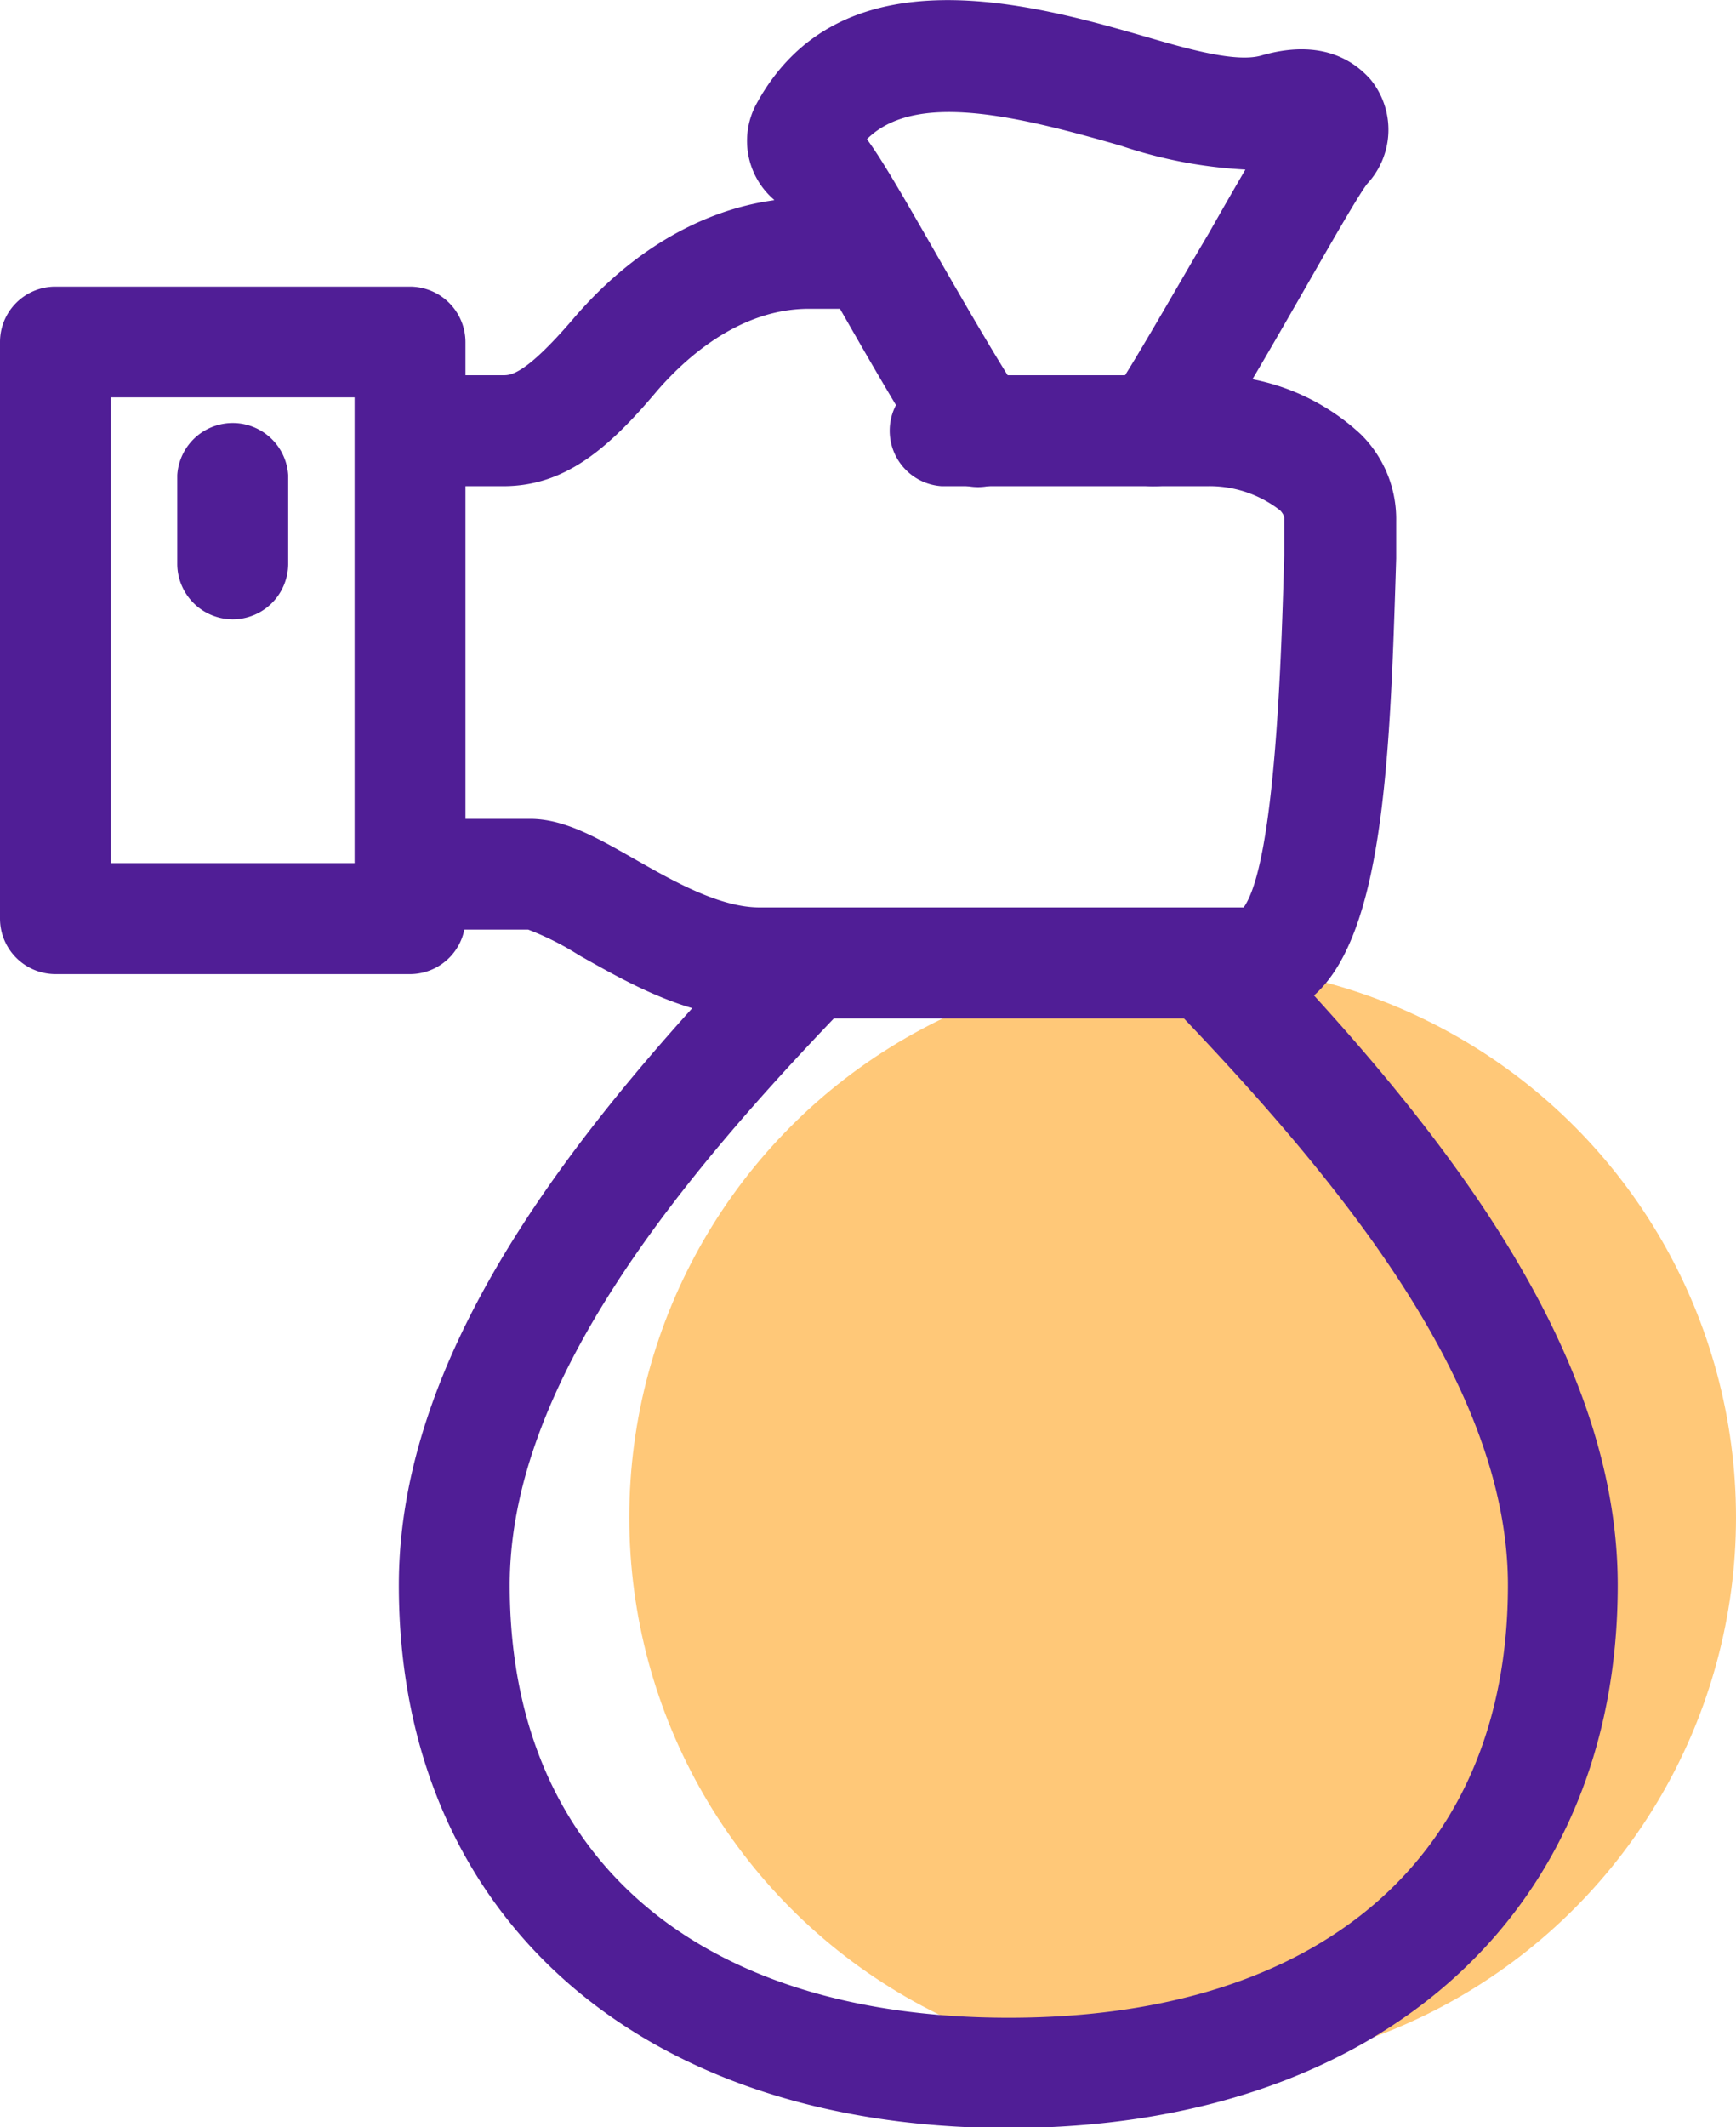
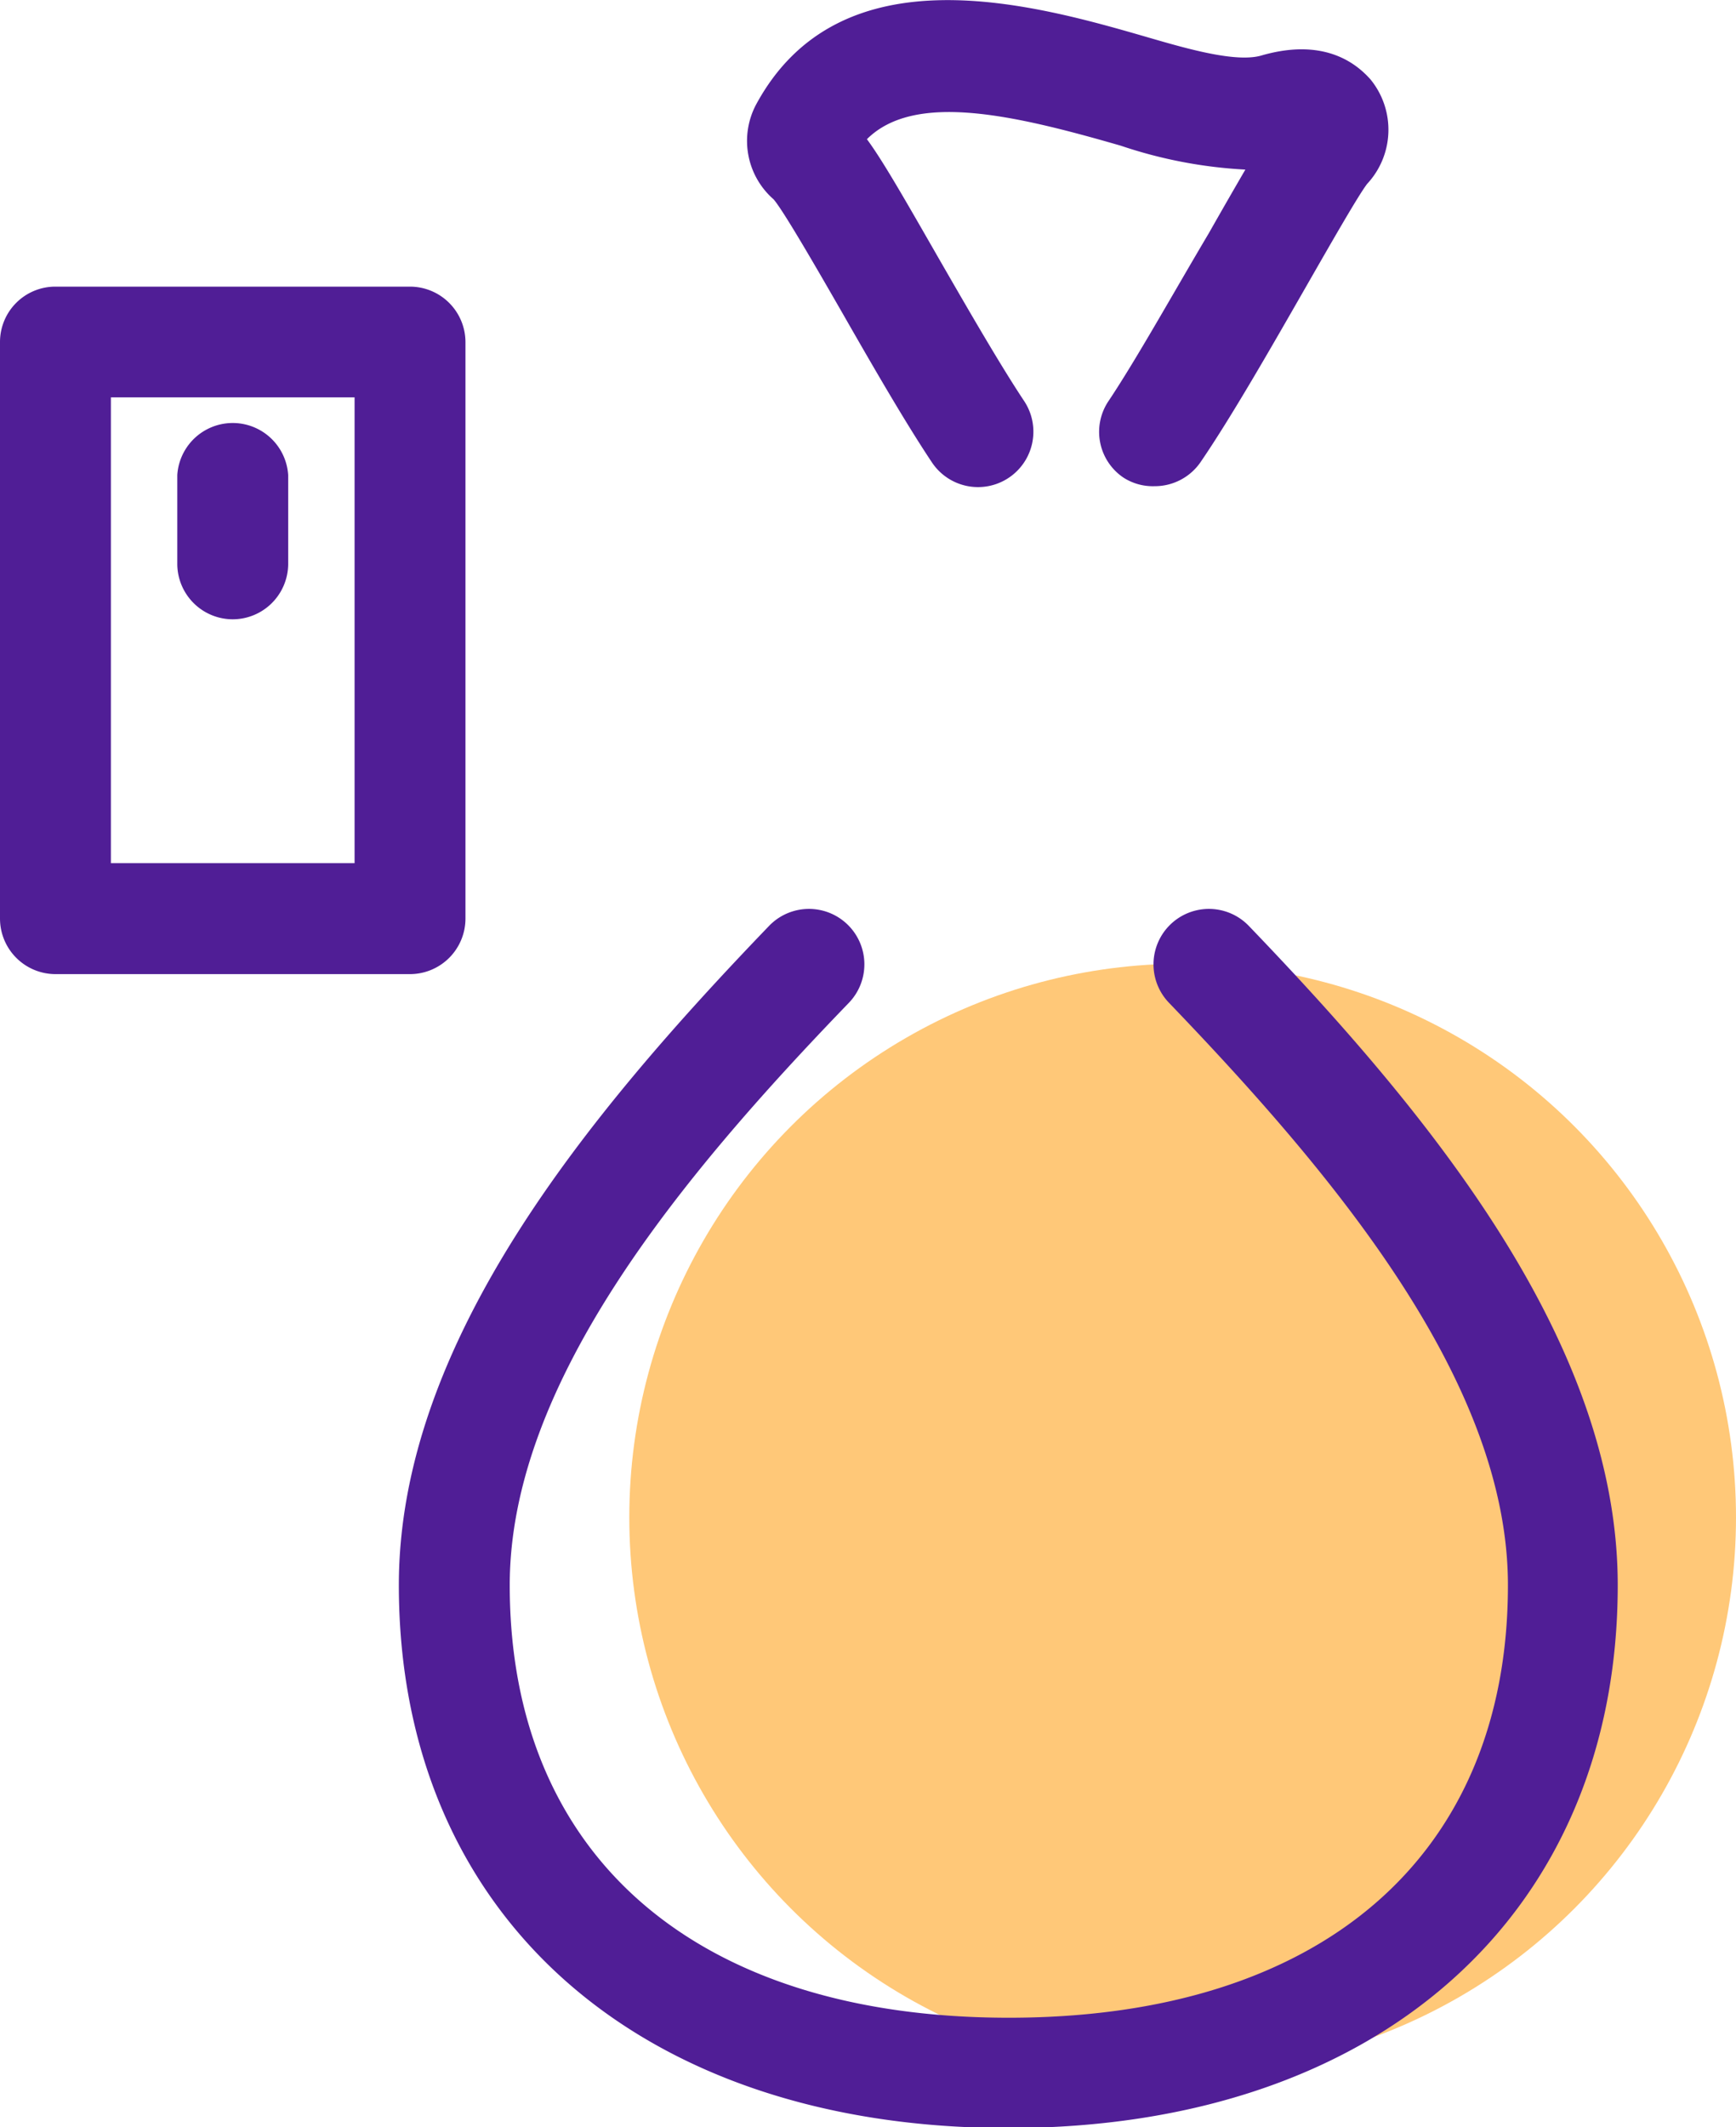
<svg xmlns="http://www.w3.org/2000/svg" id="Layer_1" data-name="Layer 1" viewBox="0 0 80 97.96">
  <defs>
    <style>.cls-1{fill:#ffc878;}.cls-2{fill:#501e96;}</style>
  </defs>
  <circle class="cls-1" cx="54.5" cy="69.88" r="25.5" />
  <path class="cls-2" d="M53.2,22.39A2.5,2.5,0,0,1,51.78,22a2.54,2.54,0,0,1-.69-3.54c1.29-1.93,3-5,4.61-7.71.67-1.18,1.23-2.15,1.69-2.94h0a21.38,21.38,0,0,1-5.74-1.1c-4.92-1.42-9.5-2.49-11.7-.3.74,1,1.77,2.81,3.31,5.49,1.32,2.29,2.82,4.89,3.93,6.56a2.55,2.55,0,1,1-4.24,2.84c-1.21-1.81-2.69-4.37-4.11-6.85-1.15-2-2.73-4.74-3.19-5.27a3.57,3.57,0,0,1-.81-4.36C38.73-2.38,47.69.21,53,1.75c1.76.51,4,1.15,5.15.8,3-.86,4.45.49,5,1.1A3.66,3.66,0,0,1,63,8.47c-.42.55-1.7,2.79-2.83,4.76-1.6,2.79-3.41,5.95-4.81,8A2.56,2.56,0,0,1,53.2,22.39Z" />
-   <path class="cls-2" d="M23.19,22.39h-4.3a2.56,2.56,0,0,1,0-5.11h4.3c.33,0,1,0,3.22-2.59,3.06-3.59,6.92-5.58,10.87-5.58h2a2.56,2.56,0,0,1,0,5.11h-2c-3.27,0-5.78,2.37-7,3.78C28,20.71,26,22.39,23.19,22.39Z" />
-   <path class="cls-2" d="M57.7,46.9H35c-3.23,0-6-1.61-8.3-2.9a13.18,13.18,0,0,0-2.36-1.19H18.89a2.55,2.55,0,0,1,0-5.1h5.54c1.57,0,3.07.86,4.81,1.85s3.9,2.23,5.77,2.23h22.3c1.48-2.06,1.75-11.92,1.87-16.21l0-1.74s0-.13-.18-.33a5.29,5.29,0,0,0-3.39-1.12H43.4a2.56,2.56,0,0,1,0-5.11H55.66A10.18,10.18,0,0,1,62.71,20a5.49,5.49,0,0,1,1.63,4l0,1.72C64,36.61,63.7,46.9,57.7,46.9Z" />
  <path class="cls-2" d="M18.89,44.86H2.55A2.56,2.56,0,0,1,0,42.3V15.75A2.55,2.55,0,0,1,2.55,13.2H18.89a2.56,2.56,0,0,1,2.56,2.55V42.3A2.56,2.56,0,0,1,18.89,44.86ZM5.11,39.75H16.34V18.3H5.11Z" />
  <path class="cls-2" d="M10.72,28.52A2.56,2.56,0,0,1,8.17,26V21.88a2.56,2.56,0,0,1,5.11,0V26A2.56,2.56,0,0,1,10.72,28.52Z" />
  <path class="cls-2" d="M46.47,98c-17.06,0-28.09-9.82-28.09-25,0-11.13,8.62-21.59,17.06-30.36a2.55,2.55,0,0,1,3.68,3.54c-7.73,8-15.63,17.5-15.63,26.82,0,12.47,8.59,19.92,23,19.92s23-7.45,23-19.92c0-9.31-7.9-18.79-15.62-26.82a2.55,2.55,0,1,1,3.68-3.54c8.43,8.77,17,19.23,17,30.36C74.55,88.14,63.53,98,46.47,98Z" />
</svg>